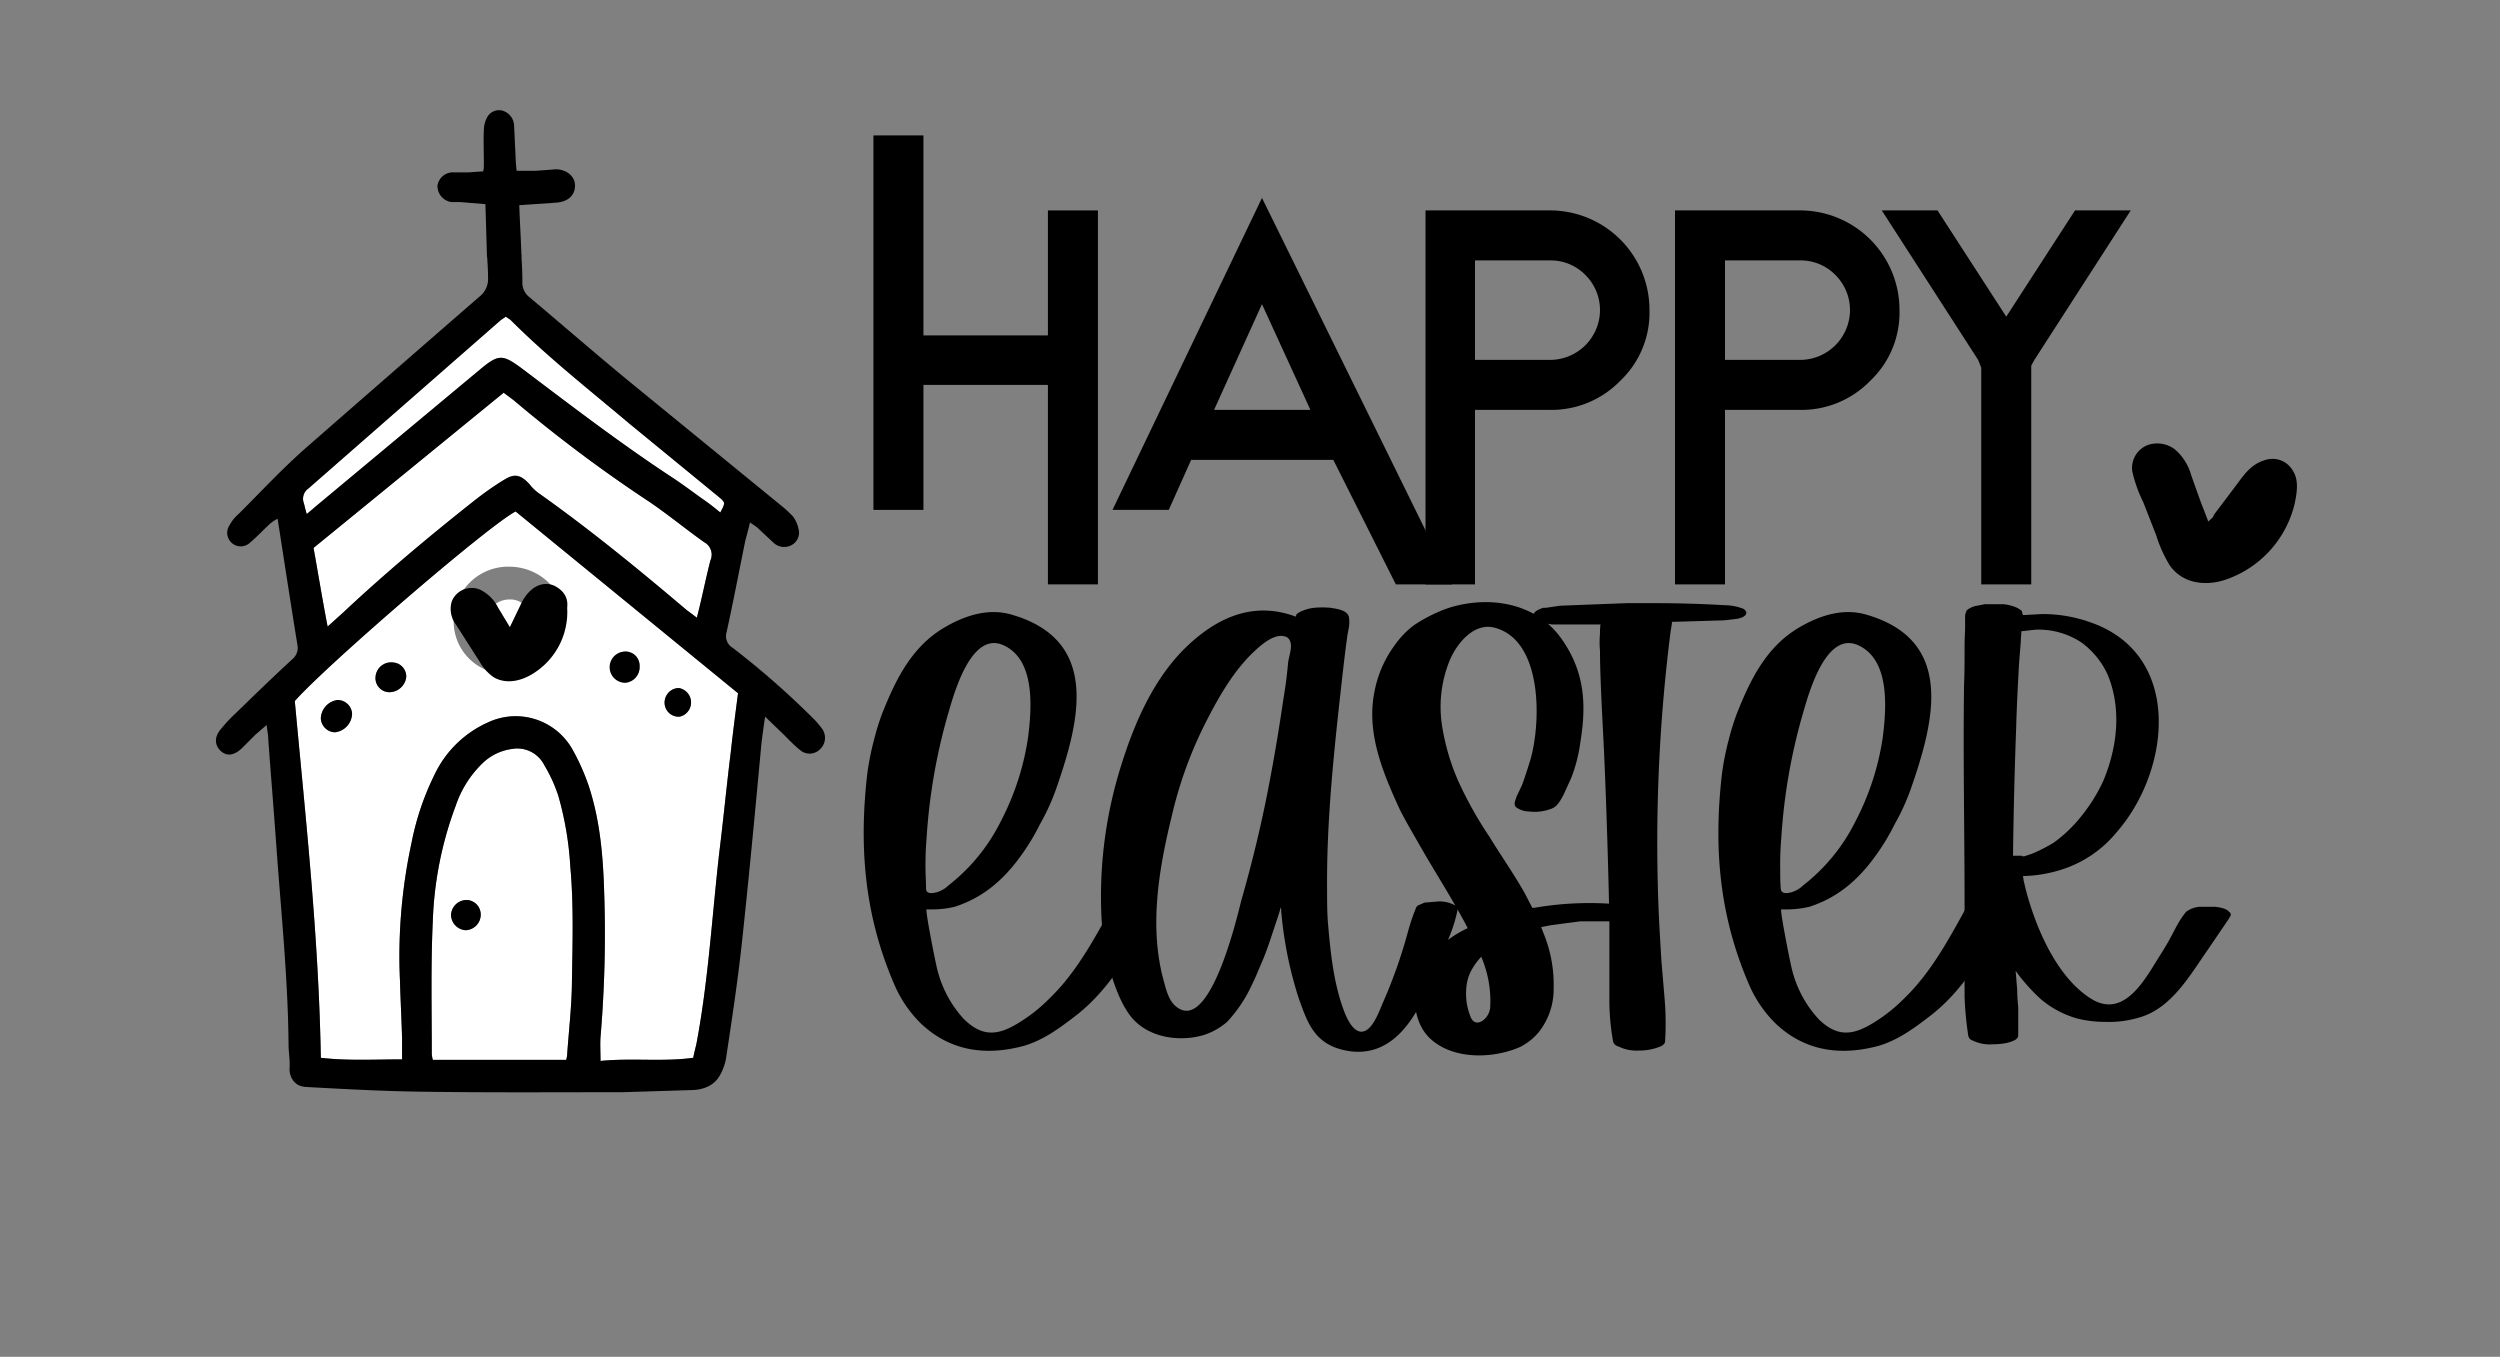
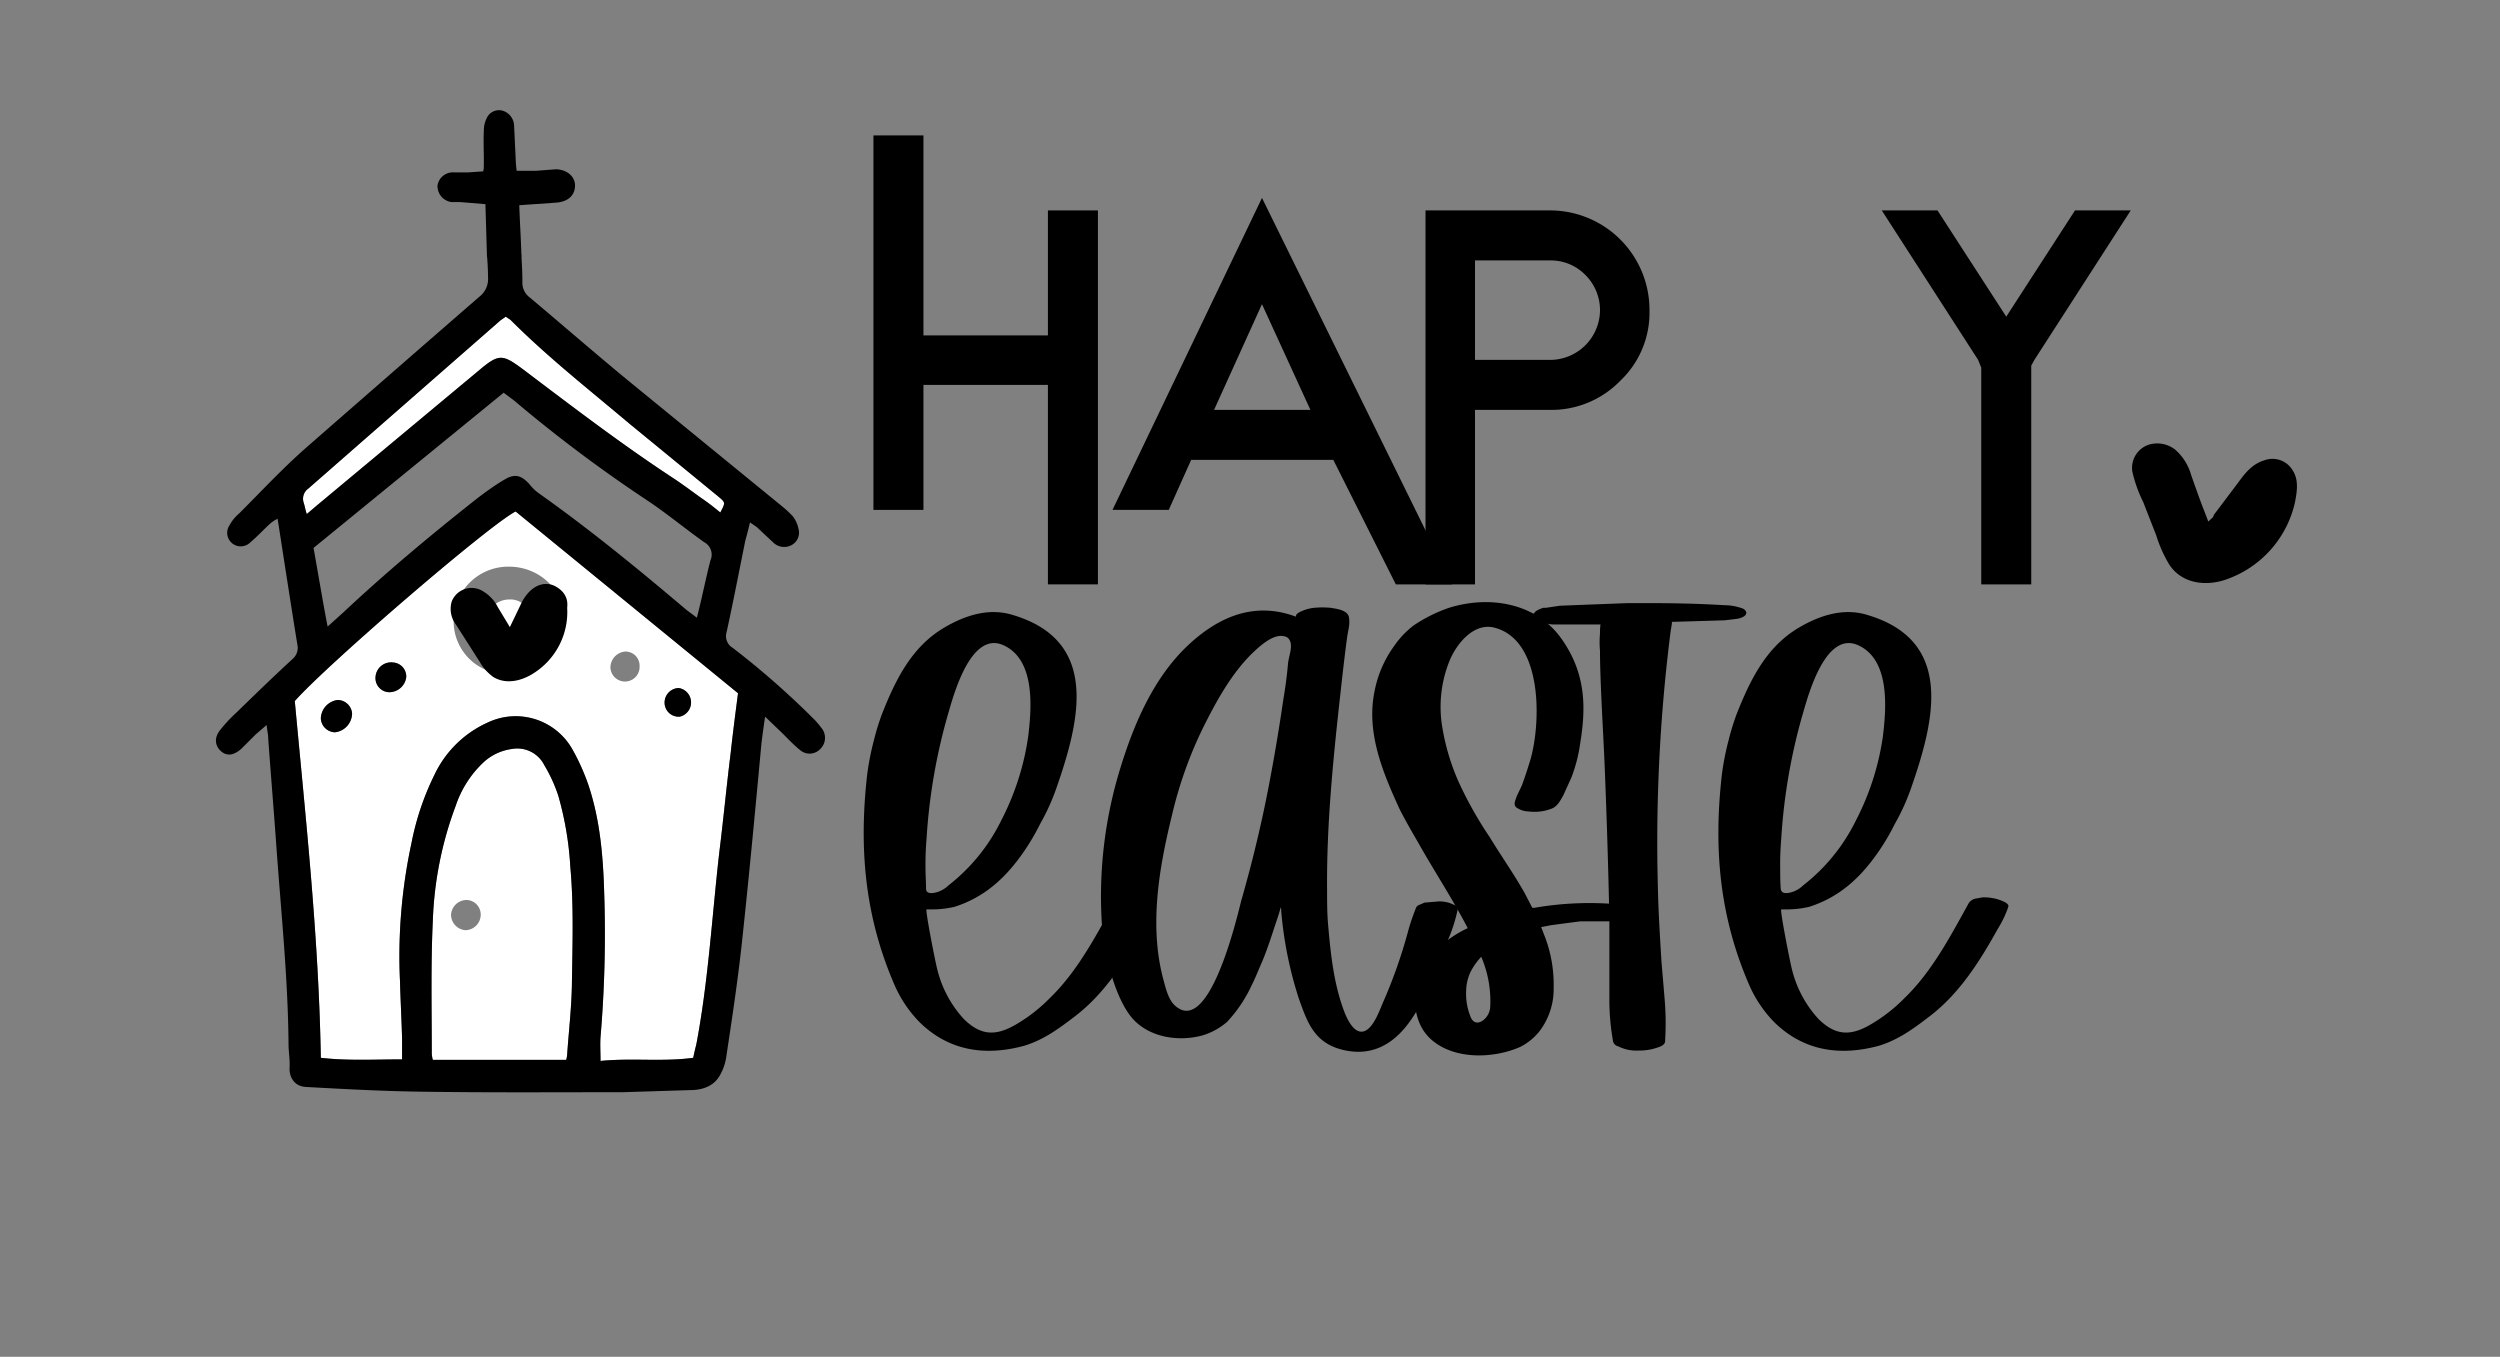
<svg xmlns="http://www.w3.org/2000/svg" id="Layer_1" data-name="Layer 1" viewBox="0 0 480 260.5">
  <rect x="0" y="0" width="480" height="260.5" fill="#808080" stroke="none" />
  <defs>
    <style>.cls-1{fill:#fff;}.cls-2{fill:none;stroke:#000;stroke-linecap:round;stroke-linejoin:round;stroke-width:5px;}</style>
  </defs>
  <path d="M221.5,174.1a20.3,20.3,0,0,1-2,4.2c-3.5,6.3-7.4,12.5-13.2,16.9-3,2.3-6,4.5-9.7,5.6-7.4,2-14.3,1-19.9-4.4a23.6,23.6,0,0,1-5-7.4c-5.7-13.2-6.8-26.2-5.2-40.3a51.3,51.3,0,0,1,1.3-6.6,45.8,45.8,0,0,1,1.5-4.9c2.6-6.6,5.7-13,12-16.7,3.9-2.3,8.4-3.8,12.9-2.5,17,4.9,13.2,20.2,8.6,33.4a41.7,41.7,0,0,1-3.1,6.8,42.1,42.1,0,0,1-3.9,6.4c-3.3,4.5-7.2,7.8-12.5,9.5a18.3,18.3,0,0,1-4,.5h-1.4c-.3.1,1.8,10.7,2.1,11.7a21.7,21.7,0,0,0,5.1,9.4c3.3,3.2,6.2,3.3,10.3.8a30.7,30.7,0,0,0,6.1-4.8c5.3-5.1,8.8-11.8,12.4-18.3a2.1,2.1,0,0,1,1.5-.9l1.1-.2a9,9,0,0,1,2.3.2,8,8,0,0,1,2,.7C221.2,173.4,221.6,173.7,221.5,174.1Zm-41.6-2.8a5.4,5.4,0,0,0,2.2-1.3,35.7,35.7,0,0,0,10.1-12.4,50.6,50.6,0,0,0,5.2-16.1c.7-5.6,1.4-14.8-4.7-17.6s-9.4,8.8-10.5,12.6a110.6,110.6,0,0,0-4.3,24.5,58.2,58.2,0,0,0-.2,5.9c0,1.2.1,2.4.1,3.7S179.5,171.4,179.9,171.3Z" />
  <path d="M279.9,174.5a30,30,0,0,1-1.9,6c-.7,1.8-1.3,3.7-2.1,5.5s-1.8,4.1-2.8,6.1a20.1,20.1,0,0,1-1.4,2.5c-3,4.9-7.2,8.3-13.3,7.1s-7.4-5.5-9-9.9A74.8,74.8,0,0,1,246,175a2.2,2.2,0,0,0-.1-.8c-.3,1.2-.7,2.3-1.1,3.5s-1.5,4.7-2.5,7-1.2,2.9-1.9,4.3a26.6,26.6,0,0,1-4.8,7.2,12.9,12.9,0,0,1-4.4,2.5c-4.6,1.4-10.5.6-13.8-3.2s-5.6-12.6-5.9-19.1a83.5,83.5,0,0,1,3.6-28.9c2.6-8.5,6.4-17.4,13-23.6s13.5-8.2,20.7-5.5c0-.2.1-.3.1-.4a2.4,2.4,0,0,1,.9-.6,7.8,7.8,0,0,1,2.5-.7,17.1,17.1,0,0,1,3.2,0c1.1.2,3.2.4,3.5,1.8a6.5,6.5,0,0,1-.1,2.4l-.2,1.1c-.5,3.6-.9,7.2-1.3,10.8-1.4,12.6-2.7,25.3-2.6,37.9,0,2.3,0,4.6.2,6.9.5,5.7,1.1,11.5,3.2,16.9.5,1.2,1.8,4.1,3.7,3.5s3.1-4.4,3.8-5.9a96.7,96.7,0,0,0,4.6-13.1,39.6,39.6,0,0,1,1.5-4.5,1.1,1.1,0,0,1,.8-.8l.9-.4,2.4-.2a5.9,5.9,0,0,1,3.2.6A1.1,1.1,0,0,1,279.9,174.5Zm-32.3-51.6a1.3,1.3,0,0,0-.9-.7c-1.9-.6-4.3,1.4-5.6,2.6-4.4,4-7.5,9.7-10.1,14.9a79.1,79.1,0,0,0-6,16.9c-2.5,10.2-4.4,21.3-1.6,31.6.5,1.8,1,4.1,2.6,5.2,6.3,4.7,11.4-16.8,12.3-20.4,2.3-8,4.2-16,5.7-24.2.9-4.8,1.7-9.7,2.4-14.5q.6-3.5.9-6.9C247.4,126.1,248.3,124.1,247.6,122.9Z" />
  <path d="M312.3,173.8c.7.1,3.9.6,2.8,2a3,3,0,0,1-1.6.8,10.9,10.9,0,0,1-2.6.3h-7.5l-5.4.7-2.1.4.7,1.8a25.8,25.8,0,0,1,1.7,9.9,13.3,13.3,0,0,1-2.8,8.4,11.2,11.2,0,0,1-3.6,2.9c-5.2,2.3-12.8,2.5-17.2-1.5s-3.8-12.2.4-16.5a22.8,22.8,0,0,1,6.7-4.8c-2.9-5.6-6.4-10.9-9.5-16.4-1.2-2.1-2.5-4.3-3.6-6.5-3.2-7-6.4-14.6-4.8-22.5a21.7,21.7,0,0,1,3.8-8.8,17.1,17.1,0,0,1,3.7-3.9,28.8,28.8,0,0,1,6.8-3.4c7.7-2.4,16.6-1,21.5,5.8s4.8,13.5,3.7,20.2a29.1,29.1,0,0,1-1.7,6.6l-1.5,3.3c-.6,1.1-1.2,2.3-2.4,2.7a9,9,0,0,1-4.3.5,4.3,4.3,0,0,1-2.4-.8c-.6-.6-.1-1.4.1-2.1l1-2.1c.6-1.6,1.1-3.2,1.6-4.8,2.1-7.1,2.5-23.1-6.9-25.5-4-1-7.3,3.2-8.6,6.4a23.6,23.6,0,0,0-1.4,12.6A43.1,43.1,0,0,0,280,150a75,75,0,0,0,6,10.7c2.2,3.6,4.6,7,6.7,10.7l1.5,2.9h.4a61.8,61.8,0,0,1,17.7-.5Zm-26.2,19.9a21.6,21.6,0,0,0-1.7-10,12.5,12.5,0,0,0-2.1,3,9,9,0,0,0-.8,3.6,11.6,11.6,0,0,0,.8,4.8c.6,1.7,1.9,1.4,2.8.5a3.5,3.5,0,0,0,1-2Z" />
  <path d="M335.3,117.6c0,.8-1.2,1.1-1.7,1.2l-2.5.3-10.1.3v.4c-.1.4-.1.8-.2,1.1a321.2,321.2,0,0,0-2.5,49c.1,4.9.4,9.8.7,14.7l.6,7.1a55.9,55.9,0,0,1,.1,8.2c0,.9-1.4,1.2-2,1.4a10.3,10.3,0,0,1-3,.4,7.8,7.8,0,0,1-4-.8,1.3,1.3,0,0,1-1-1,46.3,46.3,0,0,1-.7-7.4v-16c-.2-9.8-.5-19.5-.9-29.3-.2-4.9-.5-9.8-.7-14.7-.1-2.5-.2-5-.2-7.5a19.3,19.3,0,0,1,0-3.4,9.7,9.7,0,0,1,.1-1.7h-9.2a8.9,8.9,0,0,1-2.8-.7l-.7-.5c-.2-.2-.3-.3-.3-.5a.5.5,0,0,1,.3-.5c.2-.5,1.4-.9,1.7-1h.5l2.7-.4,5.1-.2,7.9-.3h4.1c4.8,0,9.6.1,14.5.4a10.2,10.2,0,0,1,3.4.6A1.2,1.2,0,0,1,335.3,117.6Z" />
  <path d="M385.6,174.1a20.3,20.3,0,0,1-2,4.2c-3.5,6.3-7.4,12.5-13.2,16.9-3,2.3-6,4.5-9.7,5.6-7.4,2-14.3,1-19.9-4.4a23.6,23.6,0,0,1-5-7.4c-5.7-13.2-6.8-26.2-5.2-40.3a51.3,51.3,0,0,1,1.3-6.6,45.8,45.8,0,0,1,1.5-4.9c2.6-6.6,5.7-13,12-16.7,3.9-2.3,8.4-3.8,12.9-2.5,17,4.9,13.2,20.2,8.6,33.4a41.7,41.7,0,0,1-3.1,6.8,42.1,42.1,0,0,1-3.9,6.4c-3.3,4.5-7.2,7.8-12.5,9.5a18.3,18.3,0,0,1-4,.5H342c-.3.1,1.8,10.7,2.1,11.7a21.7,21.7,0,0,0,5.1,9.4c3.3,3.2,6.2,3.3,10.3.8a30.7,30.7,0,0,0,6.1-4.8c5.3-5.1,8.8-11.8,12.4-18.3a2.1,2.1,0,0,1,1.5-.9l1.1-.2a9,9,0,0,1,2.3.2,8,8,0,0,1,2,.7C385.3,173.4,385.7,173.7,385.6,174.1ZM344,171.3a5.4,5.4,0,0,0,2.2-1.3,35.7,35.7,0,0,0,10.1-12.4,50.6,50.6,0,0,0,5.2-16.1c.7-5.6,1.4-14.8-4.7-17.6s-9.4,8.8-10.5,12.6A110.6,110.6,0,0,0,342,161a58.2,58.2,0,0,0-.2,5.9c0,1.2,0,2.4.1,3.7S343.6,171.4,344,171.3Z" />
-   <path d="M428.3,175.6a.8.8,0,0,1-.2.5,5.6,5.6,0,0,1-.5.8l-3.6,5.3c-3.5,5-7.1,11.5-13.4,13.2a20.1,20.1,0,0,1-6.4.8,22.4,22.4,0,0,1-5.2-.6,18.5,18.5,0,0,1-7.2-3.8,35,35,0,0,1-4.8-5.4l.3,3.6c0,1.2.1,2.3.2,3.4v5.4c0,.9-1.4,1.2-2,1.4a12.7,12.7,0,0,1-2.8.3,7.5,7.5,0,0,1-3.9-.7,1.2,1.2,0,0,1-.9-1,63.4,63.4,0,0,1-.7-7.5V173.9c0-14.1-.3-28.3-.1-42.5.1-2.3.1-4.7.1-7s.1-2.7.1-4v-2.2a3.8,3.8,0,0,1,.3-1,4,4,0,0,1,2-.9l1.5-.3h3.5a9,9,0,0,1,2.7.7l.8.5a1.4,1.4,0,0,1,.2.7c.1,0,.1.1.1.2l3.7-.2a27.2,27.2,0,0,1,9.3,1.6c17.8,6.2,15.4,28.5,4.9,40.4a22.4,22.4,0,0,1-10.6,7.1,25.9,25.9,0,0,1-7.3,1.2c.1.4.1.8.2,1.1l.3,1.3c1.9,7.4,5.9,16.9,12.5,21.1s10.7-4.2,13.4-8.4,2.9-5.7,4.9-8.2a4.8,4.8,0,0,1,2.8-1h2.8c.8.1,2.2.3,2.7,1A.5.5,0,0,1,428.3,175.6Zm-40.1-11.2h.5l1.5-.5a31.7,31.7,0,0,0,4.1-2.1,26.6,26.6,0,0,0,5.4-5.2,31.8,31.8,0,0,0,4.1-6.6c2.7-6.4,3.6-13.8.9-20.4a15.8,15.8,0,0,0-5-6.2,14.9,14.9,0,0,0-8.9-2.5l-2.7.3c0,.6-.1,1.2-.1,1.7s-.3,3.6-.4,5.5c-.2,3.8-.4,7.6-.5,11.4-.3,8.1-.5,16.3-.6,24.5h1.7Z" />
  <path d="M177.3,73.9v24h-9.6V26h9.6V64.4h23.9v-24h9.6v71.8h-9.6V73.9Z" />
  <path d="M228.7,88.3l-4.3,9.6H213.6L242.3,38l36.5,74.2H268L256,88.3Zm22.9-9.6-9.3-20.3-9.2,20.3Z" />
  <path d="M283.2,78.7v33.5h-9.5V40.4h23.9a19.1,19.1,0,0,1,19.1,19.2,18,18,0,0,1-5.6,13.5,18.4,18.4,0,0,1-13.5,5.6ZM297.6,50H283.2V69.1h14.4a9.6,9.6,0,0,0,9.6-9.5,9.5,9.5,0,0,0-2.8-6.8A9.3,9.3,0,0,0,297.6,50Z" />
-   <path d="M331.2,78.7v33.5h-9.6V40.4h24a19.1,19.1,0,0,1,19.1,19.2,18,18,0,0,1-5.6,13.5,18.4,18.4,0,0,1-13.5,5.6ZM345.6,50H331.2V69.1h14.4a9.6,9.6,0,0,0,9.6-9.5,9.5,9.5,0,0,0-2.8-6.8A9.3,9.3,0,0,0,345.6,50Z" />
  <path d="M380.4,70.6l-.6-1.5L361.3,40.4H372l13.2,20.4,13.2-20.4h10.7L390.6,69.1l-.6,1.1v42h-9.6Z" />
  <path class="cls-1" d="M56.6,134.6c2.1,22.7,4.6,45.4,5,68.5,5.2.6,10.3.3,15.6.3v-4c-.1-3.7-.3-7.3-.4-11A102.9,102.9,0,0,1,79,161.9a51.9,51.9,0,0,1,4.4-13.1,20.7,20.7,0,0,1,10.3-10.1,12.5,12.5,0,0,1,16.1,5,41.5,41.5,0,0,1,3.2,7.1c2.2,6.6,2.8,13.6,3,20.5a234.6,234.6,0,0,1-.7,27.8c-.1,1.4,0,2.9,0,4.6,6-.6,11.9.2,17.8-.6.2-1,.4-1.8.6-2.6,2.3-12.1,3-24.5,4.4-36.8.8-6.4,1.4-12.8,2.2-19.2.4-3.7.9-7.5,1.4-11.4L99,98.2C93.9,100.8,62.9,127.5,56.6,134.6Zm7.7,6a2.8,2.8,0,0,1-2.7-2.7,3.7,3.7,0,0,1,3.2-3.5,2.8,2.8,0,0,1,2.8,2.6A3.7,3.7,0,0,1,64.3,140.6Zm10.3-7.7a2.7,2.7,0,0,1-2.5-2.9,3,3,0,0,1,3.4-2.8A2.7,2.7,0,0,1,78,130,3.3,3.3,0,0,1,74.6,132.9Zm55.7-.8a2.8,2.8,0,0,1,.2,5.5,2.7,2.7,0,0,1-2.9-2.7A2.8,2.8,0,0,1,130.3,132.1Zm-10.3-7a2.7,2.7,0,0,1,2.8,2.8,2.8,2.8,0,1,1-5.6.3A3.1,3.1,0,0,1,120,125.1ZM108.3,119a10.6,10.6,0,0,1-10.9,10.4,10.1,10.1,0,0,1-10.3-10.1,10.5,10.5,0,0,1,10.8-10.5C103.7,108.9,108.4,113.4,108.3,119Z" />
  <path class="cls-1" d="M93.3,119.3a4.2,4.2,0,0,0,4.4,3.9,4.5,4.5,0,0,0,4.2-4.3,3.9,3.9,0,0,0-4.1-3.8A4.5,4.5,0,0,0,93.3,119.3Z" />
-   <path class="cls-1" d="M91.1,96.1C93,94.6,95,93.3,97,92s3.1-.7,4.6.9a9.1,9.1,0,0,0,1.7,1.7c9.9,7,19.3,14.7,28.5,22.5l2,1.5c1-3.9,1.7-7.5,2.6-11a2.7,2.7,0,0,0-1.2-3.5c-3.8-2.7-7.4-5.7-11.2-8.2a273.8,273.8,0,0,1-25.3-19l-2-1.5L60.2,105.2c.9,5,1.7,9.9,2.7,15.1l3-2.7C74,110,82.5,102.9,91.1,96.1Z" />
  <path class="cls-1" d="M107.2,152.8a28.8,28.8,0,0,0-2.7-5.9,5.8,5.8,0,0,0-6.2-3.1,10,10,0,0,0-5.4,2.5,20.3,20.3,0,0,0-5.4,8.4,69.5,69.5,0,0,0-4.4,22.1c-.4,8.5-.2,17-.2,25.5a6,6,0,0,0,.2,1.2h25.6a4.3,4.3,0,0,0,.2-1.1c.3-4.3.8-8.6.9-13,.1-7.6.4-15.3-.3-23A62.4,62.4,0,0,0,107.2,152.8ZM89.4,178.6a3,3,0,0,1-2.8-2.9,3,3,0,0,1,3.1-2.9,2.8,2.8,0,0,1,2.6,2.8A3,3,0,0,1,89.4,178.6Z" />
  <path class="cls-1" d="M58.3,96.5c.2.6.3,1.3.6,2.2l2-1.7L92.1,71c3.7-3.1,4.4-3,8.3-.1,9.4,7.1,18.8,14.3,28.7,20.8,2,1.3,3.9,2.7,5.8,4.1s2.3,1.7,3.4,2.6c1-1.9,1-1.9-.3-3L120.8,81.3c-7.7-6.5-15.6-12.7-22.8-19.9l-.9-.6-1,.7L59.2,93.8A2.4,2.4,0,0,0,58.3,96.5Z" />
  <path d="M100.1,48.6c-.1-3.1-.3-6.1-.4-9.2l7.2-.5c2.1-.2,3.4-1.3,3.5-3.1s-1.4-3.2-3.6-3.3l-4,.3H99.2a25,25,0,0,1-.2-2.5l-.3-6.3a3.1,3.1,0,0,0-2.4-2.8,2.6,2.6,0,0,0-2.9,1.6,5.1,5.1,0,0,0-.5,2.2c-.1,2,0,4.1,0,6.1s-.1,1.2-.1,1.8l-2.9.2H87.2A3,3,0,0,0,84,35.6a3.1,3.1,0,0,0,2.7,3.2h1.7l4.8.4.3,10.1h6.6Z" />
  <path d="M92,57Q75.2,71.6,58.5,86.2c-4.4,3.9-8.4,8.2-12.6,12.4a7.6,7.6,0,0,0-1.8,2.2,2.6,2.6,0,0,0,4,3.3c1.3-1.1,2.5-2.4,3.7-3.5a6.5,6.5,0,0,1,1.5-1c1.3,8.3,2.5,16.2,3.8,24.2a2.8,2.8,0,0,1-.9,2.7c-3.7,3.4-7.3,6.9-10.9,10.4a28.7,28.7,0,0,0-2.9,3.1c-1.3,1.5-1.2,3.1,0,4.2s2.6.8,4-.5l2.7-2.7,2.1-1.8c.1,1.1.3,1.8.3,2.6.5,7,1.1,14.1,1.6,21.2.9,12.5,2.2,25,2.3,37.5,0,1.5.3,3,.2,4.5s.7,3.6,3.2,3.7c7.3.4,14.6.8,21.9.9,13,.2,26,.1,39,.1l12.8-.4c2.3,0,4.5-.7,5.7-2.8a10.1,10.1,0,0,0,1.2-3.3c1.1-7.3,2.2-14.5,3-21.8,1.4-12.9,2.6-25.8,3.8-38.7.2-1.6.4-3.1.7-5.1l2.6,2.5c1.4,1.3,2.6,2.7,4.1,3.9a2.8,2.8,0,0,0,3.8-.1,3,3,0,0,0,.5-3.9,20.9,20.9,0,0,0-1.4-1.7,160.3,160.3,0,0,0-15.8-13.9,2.6,2.6,0,0,1-1.2-3c1.3-5.9,2.4-11.7,3.6-17.6.3-1.1.6-2.2.9-3.5l1.3.9,3.1,2.9a3,3,0,0,0,3.5.6,2.7,2.7,0,0,0,1.4-3.2,5.8,5.8,0,0,0-1.1-2.4,22.9,22.9,0,0,0-2.3-2.1L120.4,72.9c-6.3-5.2-12.4-10.5-18.7-15.8a3.5,3.5,0,0,1-1.4-3c0-1.8-.1-3.5-.2-5.2H93.5c.1,1.4.2,2.9.2,4.3A4.3,4.3,0,0,1,92,57Zm17.8,132.4c-.1,4.4-.6,8.7-.9,13a4.3,4.3,0,0,1-.2,1.1H83.1a6,6,0,0,1-.2-1.2c0-8.5-.2-17,.2-25.5a69.5,69.5,0,0,1,4.4-22.1,20.3,20.3,0,0,1,5.4-8.4,10,10,0,0,1,5.4-2.5,5.8,5.8,0,0,1,6.2,3.1,28.8,28.8,0,0,1,2.7,5.9,62.4,62.4,0,0,1,2.3,13.6C110.2,174.1,109.9,181.8,109.8,189.4Zm31.9-56.3c-.5,3.9-1,7.7-1.4,11.4-.8,6.4-1.4,12.8-2.2,19.2-1.4,12.3-2.1,24.7-4.4,36.8-.2.8-.4,1.6-.6,2.6-5.9.8-11.8,0-17.8.6,0-1.7-.1-3.2,0-4.6a234.6,234.6,0,0,0,.7-27.8c-.2-6.9-.8-13.9-3-20.5a41.5,41.5,0,0,0-3.2-7.1,12.5,12.5,0,0,0-16.1-5,20.7,20.7,0,0,0-10.3,10.1A51.9,51.9,0,0,0,79,161.9a102.9,102.9,0,0,0-2.2,26.5c.1,3.7.3,7.3.4,11v4c-5.3,0-10.4.3-15.6-.3-.4-23.1-2.9-45.8-5-68.5,6.3-7.1,37.3-33.8,42.4-36.4ZM60.2,105.2,96.7,75.4l2,1.5a273.8,273.8,0,0,0,25.3,19c3.8,2.5,7.4,5.5,11.2,8.2a2.7,2.7,0,0,1,1.2,3.5c-.9,3.5-1.6,7.1-2.6,11l-2-1.5c-9.2-7.8-18.6-15.5-28.5-22.5a9.1,9.1,0,0,1-1.7-1.7c-1.5-1.6-2.7-2-4.6-.9s-4,2.6-5.9,4.1C82.5,102.9,74,110,65.9,117.6l-3,2.7C61.9,115.1,61.1,110.2,60.2,105.2ZM97.1,60.8l.9.6c7.2,7.2,15.1,13.4,22.8,19.9L138,95.4c1.3,1.1,1.3,1.1.3,3-1.1-.9-2.2-1.8-3.4-2.6s-3.8-2.8-5.8-4.1c-9.9-6.5-19.3-13.7-28.7-20.8-3.9-2.9-4.6-3-8.3.1L60.9,97l-2,1.7c-.3-.9-.4-1.6-.6-2.2a2.4,2.4,0,0,1,.9-2.7L96.1,61.5Z" />
  <path d="M64.8,134.4a3.7,3.7,0,0,0-3.2,3.5,2.8,2.8,0,0,0,2.7,2.7,3.7,3.7,0,0,0,3.3-3.6A2.8,2.8,0,0,0,64.8,134.4Z" />
  <path d="M75.5,127.2a3,3,0,0,0-3.4,2.8,2.7,2.7,0,0,0,2.5,2.9A3.3,3.3,0,0,0,78,130,2.7,2.7,0,0,0,75.5,127.2Z" />
-   <path d="M120.1,131.1a3,3,0,0,0,2.7-3.2,2.7,2.7,0,0,0-2.8-2.8,3,3,0,0,0,.1,6Z" />
  <path d="M130.5,137.6a2.8,2.8,0,0,0-.2-5.5,2.8,2.8,0,0,0-2.7,2.8A2.7,2.7,0,0,0,130.5,137.6Z" />
-   <path d="M89.7,172.8a3,3,0,0,0-3.1,2.9,3,3,0,0,0,2.8,2.9,3,3,0,0,0,2.9-3A2.8,2.8,0,0,0,89.7,172.8Z" />
  <path d="M427.3,100l5.1-6.9c1.3-1.7,3.5-3.5,5.2-2.2s1,2.1.9,3.3a18,18,0,0,1-11.8,14.6c-2.4.7-5.2.9-7.1-.7a7.8,7.8,0,0,1-2.3-3.8L412.4,92c-.4-1.1-.9-2.4-.2-3.5s2.7-1.2,3.9-.3a8.1,8.1,0,0,1,2.2,3.7l3.4,9.1c.3,1,.8,2,1.8,2.1s1.4-.5,1.9-1l9.7-9.4" />
  <path d="M429.4,101.2l3.2-4.1a14.3,14.3,0,0,1,3.1-3.8l.4-.3c.5-.3.4.2,0-.1s-.1-.5-.2-.1.2,1.1.1.4a10.4,10.4,0,0,1-.7,3.9c-1.6,4.6-6.1,9.1-11.1,9.7a4.5,4.5,0,0,1-2.8-.4c-1.1-.8-1.6-2.5-2.1-3.7l-4.1-10.5a11.9,11.9,0,0,1-.8-2c-.1-.7,0-.4-.1-.4l-.3.3h.2l.4.2a2.9,2.9,0,0,1,.8,1.3c1.5,3.1,2.5,6.5,3.7,9.7s1.4,3.7,3.4,4.3,3.9-.9,5.4-2.3l9-8.8c2.3-2.2-1.3-5.7-3.6-3.5s-6.3,6.4-9.6,9.4l-.4.3c0,.1.7.2.9.2s.2.4,0-.1-.1-.2-.1-.3-.8-2.2-1.2-3.2-1.5-4.1-2.2-6.1a10.1,10.1,0,0,0-3.1-4.9,5.6,5.6,0,0,0-5.1-.9,4.7,4.7,0,0,0-3.1,5.1,26,26,0,0,0,2.1,5.9l2.5,6.4a25.3,25.3,0,0,0,2.5,5.6c2.3,3.5,6.6,4.2,10.5,3a20.4,20.4,0,0,0,13.6-14.8c.4-2,.8-4.3-.3-6.1a4.5,4.5,0,0,0-5.6-2.1c-2.3.7-3.7,2.5-5,4.3l-4.6,6.1a2.6,2.6,0,0,0,.9,3.4,2.5,2.5,0,0,0,3.4-.9Z" />
  <path class="cls-2" d="M100,121.8l2.4-5c.6-1.2,1.9-2.7,3.1-2s.9,1.2.9,2a11.4,11.4,0,0,1-5.7,10.6c-1.4.8-3.2,1.3-4.6.5a6.7,6.7,0,0,1-1.9-2.2l-4.6-7.2a2.5,2.5,0,0,1-.5-2.2,1.6,1.6,0,0,1,2.4-.6,4.9,4.9,0,0,1,1.9,2.1l3.2,5.3c.3.6.8,1.2,1.4,1.1s.8-.4,1.1-.8l5-7.2" />
</svg>